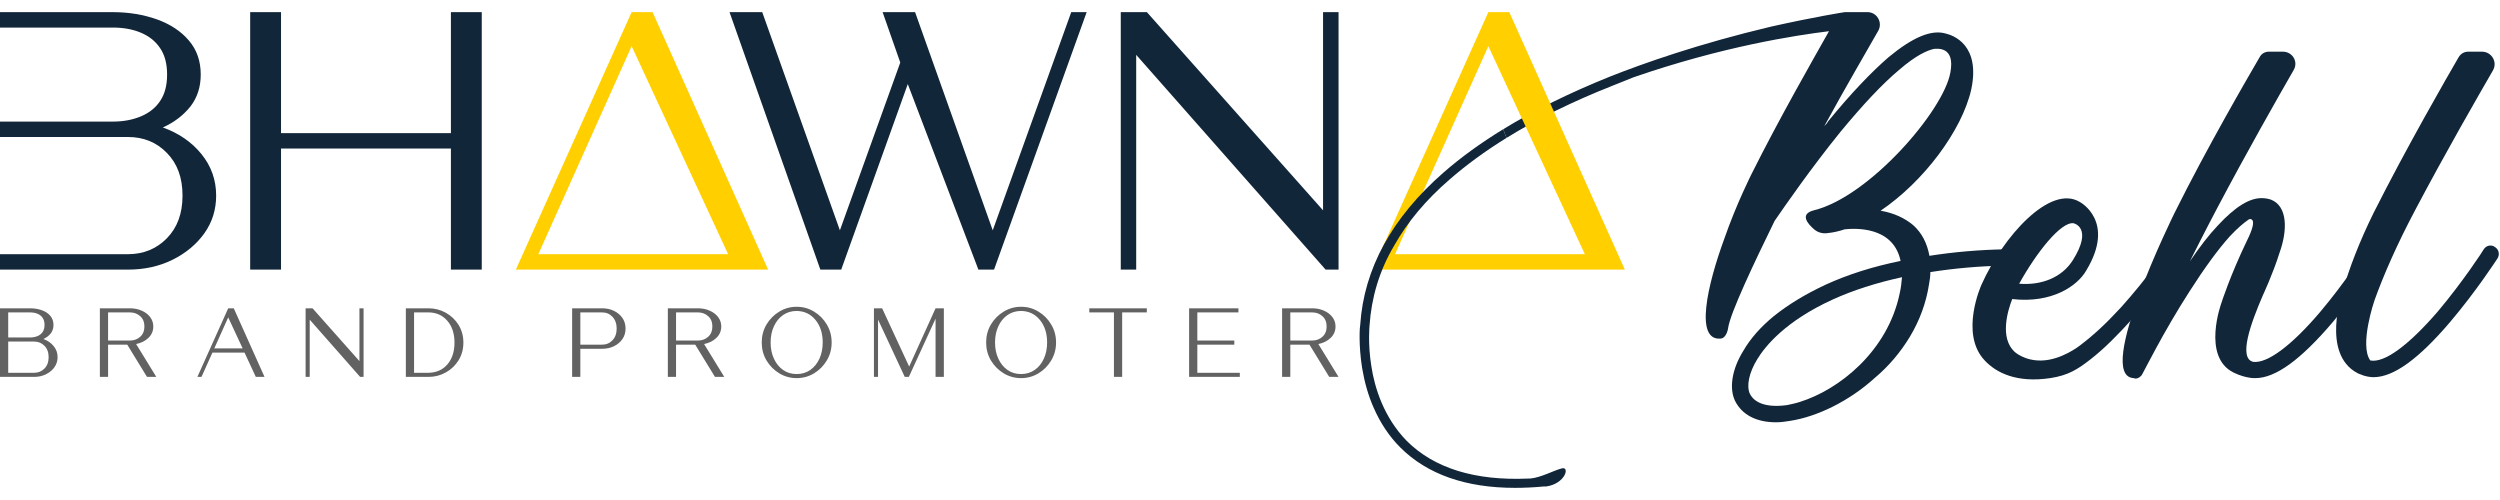
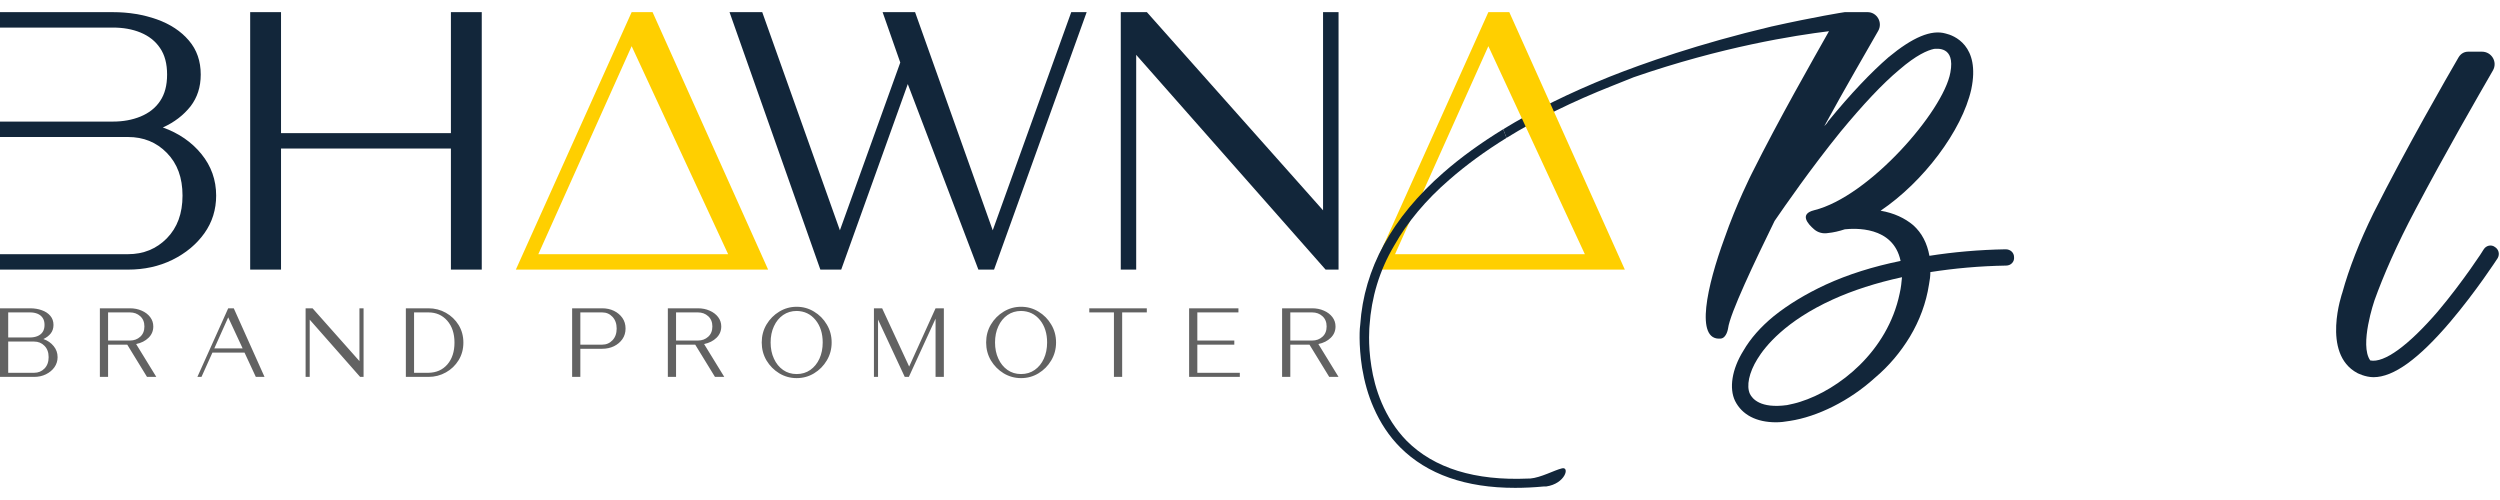
<svg xmlns="http://www.w3.org/2000/svg" xml:space="preserve" width="176.389mm" height="35.278mm" version="1.1" style="shape-rendering:geometricPrecision; text-rendering:geometricPrecision; image-rendering:optimizeQuality; fill-rule:evenodd; clip-rule:evenodd" viewBox="0 0 17638.88 3527.76">
  <defs>
    <style type="text/css">
   
    .fil0 {fill:#12263A}
    .fil1 {fill:#12263A;fill-rule:nonzero}
    .fil3 {fill:#626262;fill-rule:nonzero}
    .fil2 {fill:#FFCF00;fill-rule:nonzero}
   
  </style>
  </defs>
  <g id="Layer_x0020_1">
    <g id="_3179697579776">
      <path class="fil0" d="M10629.21 973.04c215.75,-133.47 465.61,-256.92 749.62,-368.98 49.22,-19.69 98.42,-39.37 147.64,-59.05 626.67,-216.55 1138.49,-295.29 1378,-324.82 -118.11,209.98 -351.06,616.82 -544.63,1003.98 0,0 -108.28,213.25 -193.58,459.32 -121.4,331.38 -209.99,721.82 -26.25,705.41 42.65,-3.28 52.49,-72.18 52.49,-72.18 13.13,-104.99 187.02,-469.18 328.1,-757.9 72.18,-104.99 255.91,-370.75 465.89,-629.94 157.49,-190.3 295.29,-337.94 413.41,-436.37 121.4,-104.99 200.14,-137.8 246.07,-147.64 16.4,0 150.92,-22.97 114.83,167.33 -49.22,272.31 -574.17,876.01 -961.32,971.16 -104.99,26.24 -45.93,95.14 0,134.52 26.25,22.96 62.34,32.8 98.43,26.25 36.09,-3.29 78.74,-13.13 118.12,-26.25 65.61,-6.56 341.22,-26.25 393.71,223.1 -193.57,39.38 -370.75,95.15 -528.24,167.33 -141.08,65.62 -265.75,141.08 -367.46,223.11 -91.86,75.46 -164.05,157.48 -213.26,242.79 -82.03,131.24 -101.71,265.75 -59.06,354.34 49.22,98.43 150.92,150.93 288.72,150.93 29.53,0 62.34,-3.29 98.43,-9.85 193.58,-29.53 419.96,-141.08 597.14,-301.85 101.7,-85.3 183.73,-183.73 249.35,-292 68.9,-114.84 114.83,-239.51 134.52,-367.47 6.56,-32.81 9.84,-62.34 9.84,-88.59 167.33,-26.25 344.5,-42.65 534.79,-45.93 32.82,0 59.06,-26.25 55.79,-59.06 0,-32.81 -26.25,-55.77 -59.06,-55.77 -190.3,3.28 -370.76,19.68 -538.08,45.93 -16.41,-88.58 -52.5,-160.76 -114.83,-216.54 -59.06,-49.21 -134.52,-85.3 -229.67,-101.71 301.84,-203.42 574.16,-564.33 639.78,-856.33 65.62,-311.69 -124.67,-380.59 -180.45,-393.72 0,0 0,0 0,0 -101.7,-29.52 -232.94,26.25 -403.56,167.34 -121.39,104.99 -265.75,255.91 -426.52,452.76 -6.56,13.13 -16.41,22.97 -26.25,32.81 154.21,-282.16 298.57,-528.23 380.6,-672.59 32.81,-59.06 -9.85,-131.24 -75.47,-131.24l-144.36 0c-6.56,0 -9.85,0 -16.4,0 0,0 0,0 0,0 -3.29,0 -209.98,32.81 -518.4,101.71 -511.82,121.4 -902.26,259.19 -1141.77,354.34 -282.28,113.67 -532.84,237.19 -749.78,369.92l23.13 61.4zm1717.5 1806.3c-26.25,-55.78 -6.56,-150.93 52.5,-246.07 55.77,-91.87 200.13,-269.04 531.51,-419.97 144.36,-65.62 308.41,-118.11 488.86,-157.49 -3.28,36.1 -6.56,72.19 -16.4,114.84 -85.31,410.12 -429.81,679.15 -702.12,764.46 -29.54,9.84 -62.35,16.41 -91.87,22.97 -190.3,26.25 -246.07,-45.93 -262.48,-78.74z" />
-       <path class="fil1" d="M15368.48 1742.55c-26.25,-19.68 -59.06,-13.12 -78.75,13.13 0,3.28 -144.36,213.26 -324.81,412.85 -108.27,117.57 -196.86,199.04 -292.01,270.68 0,0 -127.95,101.16 -269.03,104.44 -121.4,3.28 -190.3,-61.79 -190.3,-61.79 -104.99,-97.88 -49.21,-287.08 -16.4,-371.84 278.88,32.26 459.33,-91.87 521.67,-200.14 213.26,-351.06 -45.94,-485.58 -45.94,-485.58 -209.98,-124.68 -541.35,246.07 -692.28,584.01 0,0 -157.48,346.14 22.97,535.34 78.74,84.76 223.1,160.22 462.61,124.13 127.96,-19.69 193.58,-62.34 285.45,-133.97 91.86,-71.64 187.01,-166.24 298.56,-290.37 187.02,-205.6 328.1,-412.3 334.66,-422.15 19.69,-26.24 9.84,-62.33 -16.4,-78.74zm-738.22 -167.33c0,0 141.08,29.53 -6.56,262.48 -75.46,118.11 -216.54,177.17 -377.31,164.05 121.4,-219.83 295.29,-439.65 383.87,-426.53z" />
-       <path class="fil1" d="M16021.39 1407.9c-29.53,-9.85 -59.06,-9.85 -59.06,-9.85 -88.59,-3.28 -190.3,59.06 -314.97,193.58 -62.34,65.62 -127.96,150.92 -196.86,252.63 101.71,-203.42 190.3,-370.75 190.3,-370.75 213.26,-403.55 429.8,-784.14 541.35,-977.72 36.09,-59.06 -6.56,-131.24 -75.46,-131.24l-98.43 0c-26.25,0 -52.49,13.13 -65.62,39.37 -82.02,141.09 -370.74,636.51 -600.41,1099.12 0,0 -567.61,1148.34 -288.72,1164.74 3.28,0 6.56,3.28 13.12,3.28 19.68,0 39.37,-13.12 49.21,-32.81 3.28,-3.28 147.65,-295.28 331.38,-580.73 104.99,-164.04 200.14,-295.28 285.44,-390.43 52.5,-55.78 95.15,-91.87 127.96,-114.83l0 0c6.56,-6.56 19.68,-9.85 26.25,-3.28 22.96,13.12 3.28,75.46 -32.81,147.64 -121.4,252.63 -180.46,439.65 -180.46,439.65 0,0 -141.08,380.59 85.31,492.14 45.93,22.97 88.59,32.81 111.55,36.09 13.13,3.28 26.25,3.28 42.65,3.28 141.09,0 318.26,-127.96 544.64,-393.71 183.74,-216.55 328.1,-442.93 334.66,-452.78 16.4,-29.52 9.84,-62.33 -16.41,-78.74 -29.52,-19.68 -62.33,-9.84 -82.02,16.41 0,3.28 -144.36,229.66 -324.81,442.93 -203.42,239.5 -374.03,364.18 -472.46,351.06 -104.99,-26.25 -16.41,-272.32 68.9,-469.18 0,0 72.18,-154.2 118.11,-301.85 55.78,-154.2 59.06,-328.09 -62.33,-374.02z" />
      <path class="fil1" d="M16746.48 2661.22c141.08,0 318.25,-127.96 541.35,-390.43 183.74,-216.55 328.1,-439.65 334.66,-449.5 16.4,-29.52 6.56,-62.33 -19.69,-78.74 -26.24,-19.68 -62.34,-9.84 -78.74,16.41 0,3.28 -147.64,229.66 -324.81,439.64 -206.7,239.51 -377.31,364.19 -475.74,344.5 -78.74,-108.27 29.53,-423.24 29.53,-423.24 62.34,-173.89 157.48,-393.71 292,-646.35 213.26,-403.55 433.09,-784.14 544.64,-977.72 32.81,-59.06 -9.84,-131.24 -78.74,-131.24l-95.15 0c-29.53,0 -52.5,13.13 -68.9,39.37 -82.02,141.09 -367.47,636.51 -600.41,1099.12 -98.43,200.14 -173.9,393.72 -219.83,561.05 0,0 -150.92,429.8 104.99,567.6 0,0 55.78,29.53 114.84,29.53z" />
      <path class="fil1" d="M-0 1793.41l0 108.82 903.36 0c113.73,0 218.18,-22.42 312.78,-68.9 94.06,-46.48 169.51,-108.82 225.84,-187.56 55.78,-78.2 83.12,-167.88 83.12,-265.76 0,-110.46 -35,-208.34 -103.9,-293.1 -68.9,-84.76 -160.22,-147.64 -272.32,-187.56 81.48,-36.63 145.46,-86.4 195.22,-148.74 48.12,-62.88 72.18,-136.15 72.18,-224.74 0,-94.05 -27.34,-174.44 -83.67,-240.06 -55.77,-65.62 -131.24,-115.38 -225.84,-149.28 -94.6,-33.36 -196.85,-50.86 -310.59,-50.86l-796.18 0 0 108.82 796.18 0c72.18,0 136.15,10.94 195.21,35 57.97,24.06 104.45,59.6 137.81,109.36 33.89,49.22 49.75,112.1 49.75,187.02 0,75.46 -15.86,137.8 -49.75,187.56 -33.36,49.76 -79.84,84.76 -137.81,108.82 -59.06,24.06 -123.03,35.54 -195.21,35.54l-796.18 0 0 108.82 903.36 0c108.81,0 200.14,36.64 273.96,112.1 73.82,75.46 110.46,174.43 110.46,301.3 0,126.32 -36.64,225.84 -110.46,301.3 -73.82,74.92 -165.15,112.1 -273.96,112.1l-903.36 0zm3399.07 108.82l0 -1816.56 -217.64 0 0 853.6 -1198.64 0 0 -853.6 -217.64 0 0 1816.56 217.64 0 0 -854.15 1198.64 0 0 854.15 217.64 0zm3614.51 0l653.46 -1816.56 -108.82 0 -553.93 1539.32 -547.92 -1539.32 -229.12 0 124.67 355.44 -425.97 1183.88 -547.93 -1539.32 -230.76 0 640.88 1816.56 147.1 0 469.73 -1309.1 498.15 1309.1 110.46 0zm2430.64 0l0 -1816.56 -109.36 0 0 1398.24 -1242.94 -1398.24 -184.28 0 0 1816.56 108.82 0 0 -1515.26 1336.44 1515.26 91.32 0z" />
      <path class="fil2" d="M5137.42 1793.41l-1339.17 0 658.38 -1467.68 680.79 1467.68zm-1497.75 108.82l1779.91 0 -815.31 -1816.56 -147.64 0 -816.96 1816.56zm7542.36 -108.82l-1339.17 0 658.38 -1467.68 680.79 1467.68zm-1497.75 108.82l1779.91 0 -815.31 -1816.56 -147.64 0 -816.96 1816.56z" />
      <path class="fil0" d="M10909.65 3432.25c134.52,-19.69 167.33,-141.09 111.55,-127.96 -55.77,13.12 -147.64,65.61 -226.38,72.18l-13.12 0c-374.03,16.4 -662.76,-72.18 -856.33,-265.76 -160.77,-164.05 -226.39,-374.03 -249.36,-524.95 -26.24,-160.77 -13.12,-288.72 -13.12,-288.72 0,0 0,0 0,0 13.12,-196.86 68.9,-387.16 173.89,-564.33 91.87,-164.05 223.11,-321.53 390.43,-465.9 117.36,-102.51 251.37,-200.58 402,-293.77l-23.13 -61.4c-158.76,97.13 -299.51,199.21 -421.52,305.96 -364.19,318.25 -561.04,679.16 -587.29,1072.87 -3.28,13.12 -13.13,137.81 13.12,305.13 16.41,98.43 42.65,193.58 82.03,282.16 45.93,104.99 108.27,200.14 187.01,278.88 190.3,190.3 462.61,285.45 810.4,285.45 65.62,0 134.52,-3.29 203.41,-9.84 3.29,0 16.41,0 16.41,0z" />
      <path class="fil3" d="M57.93 2409.91l0 220.29 182.92 0c29.11,0 53.41,-10.06 72.91,-29.87 19.64,-19.96 29.39,-46.77 29.39,-80.28 0,-33.94 -9.75,-60.61 -29.39,-80.27 -19.5,-19.96 -43.8,-29.87 -72.91,-29.87l-182.92 0zm-57.93 249.28l0 -483.99 212.33 0c30.42,0 57.92,4.51 82.66,13.55 25.32,8.88 45.4,22.14 60.1,39.77 14.84,17.34 22.26,38.75 22.26,63.96 0,23.46 -6.4,43.27 -19.21,59.88 -13.09,16.46 -30.41,29.72 -51.95,39.63 29.84,10.49 53.99,27.24 72.47,49.97 18.49,22.44 27.66,48.52 27.66,78.09 0,25.94 -7.42,49.54 -22.13,70.81 -14.84,20.83 -34.93,37.44 -60.1,49.97 -25.03,12.24 -52.83,18.36 -83.24,18.36l-240.85 0zm57.93 -455l0 176.73 154.4 0c19.35,0 36.67,-3.21 51.95,-9.47 15.42,-6.27 27.65,-15.88 36.67,-29 8.88,-13.4 13.24,-30.01 13.24,-49.97 0,-20.11 -4.36,-36.86 -13.24,-49.83 -9.02,-13.11 -21.25,-22.87 -36.67,-29.14 -15.28,-6.26 -32.6,-9.32 -51.95,-9.32l-154.4 0zm1044.88 455l-65.63 0 -139.41 -227.57 -135.2 0 0 227.57 -57.92 0 0 -483.99 212.32 0c30.42,0 57.92,5.53 82.66,16.61 25.03,10.78 44.97,25.93 59.81,45.31 14.7,19.23 22.13,41.37 22.13,66.14 0,31.47 -11.21,58.28 -33.78,80.13 -22.4,22 -51.51,36.57 -87.31,44l142.33 231.8zm-185.84 -256.57c28.67,0 52.82,-8.88 72.47,-26.8 19.65,-17.63 29.4,-41.82 29.4,-72.56 0,-30.45 -9.75,-54.49 -29.4,-72.26 -19.65,-17.92 -43.8,-26.81 -72.47,-26.81l-154.4 0 0 198.43 154.4 0zm949.42 256.57l-61.41 0 -79.75 -171.63 -226.44 0 -77.13 171.63 -28.96 0 217.42 -483.99 39.29 0 216.98 483.99zm-154.41 -201.06l-101.86 -218.97 -98.09 218.97 199.95 0zm853.23 201.06l-24.31 0 -355.67 -403.86 0 403.86 -28.96 0 0 -483.99 49.05 0 330.78 372.53 0 -372.53 29.11 0 0 483.99zm457.82 0l-159.5 0 0 -483.99 159.5 0c44.24,0 85.28,10.49 122.83,31.61 37.4,20.98 67.37,49.68 89.93,86.11 22.41,36.71 33.62,78.09 33.62,124.27 0,46.33 -11.21,87.71 -33.62,124.13 -22.56,36.72 -52.53,65.57 -89.93,86.25 -37.55,21.13 -78.59,31.62 -122.83,31.62zm0 -28.99c55.74,-0.88 100.13,-20.55 133.45,-59.01 33.47,-38.61 50.2,-90.04 50.2,-154 0,-64.1 -17.02,-115.53 -51.07,-154.58 -34.2,-38.9 -78.3,-58.42 -132.58,-58.42l-101.57 0 0 426.01 101.57 0zm1071.65 28.99l-57.92 0 0 -483.99 212.33 0c30.41,0 57.91,5.97 82.65,17.92 25.03,12.24 44.97,28.99 59.81,50.26 14.71,21.13 22.13,46.04 22.13,74.74 0,28.27 -7.42,52.89 -22.13,74.31 -14.84,21.27 -34.78,38.17 -59.81,50.41 -24.74,11.94 -52.24,17.92 -82.65,17.92l-154.41 0 0 198.43zm154.41 -227.57c28.67,0 52.82,-10.35 72.46,-31.04 19.65,-20.83 29.4,-48.22 29.4,-82.46 0,-34.09 -9.75,-61.77 -29.4,-82.75 -19.64,-20.84 -43.79,-31.18 -72.46,-31.18l-154.41 0 0 227.43 154.41 0zm861.08 227.57l-65.63 0 -139.41 -227.57 -135.2 0 0 227.57 -57.92 0 0 -483.99 212.32 0c30.42,0 57.92,5.53 82.66,16.61 25.03,10.78 44.97,25.93 59.81,45.31 14.7,19.23 22.13,41.37 22.13,66.14 0,31.47 -11.21,58.28 -33.78,80.13 -22.4,22 -51.51,36.57 -87.31,44l142.33 231.8zm-185.84 -256.57c28.67,0 52.82,-8.88 72.47,-26.8 19.65,-17.63 29.4,-41.82 29.4,-72.56 0,-30.45 -9.75,-54.49 -29.4,-72.26 -19.65,-17.92 -43.8,-26.81 -72.47,-26.81l-154.4 0 0 198.43 154.4 0zm696.49 265.17c-44.24,0 -85.29,-11.37 -122.68,-33.8 -37.26,-22.73 -67.24,-53.04 -90.08,-90.92 -22.41,-38.17 -33.62,-80.42 -33.62,-126.75 0,-46.62 11.21,-88.87 33.62,-126.75 22.84,-38.18 52.82,-68.48 90.08,-90.92 37.39,-22.72 78.44,-34.23 122.68,-34.23 44.97,0 85.86,11.51 122.82,34.23 37.54,22.44 67.53,52.74 89.93,90.92 22.86,37.88 34.2,80.13 34.2,126.75 0,46.33 -11.34,88.58 -34.2,126.75 -22.4,37.88 -52.39,68.19 -89.93,90.92 -36.96,22.43 -77.85,33.8 -122.82,33.8zm0 -28.71c36.66,0 68.83,-9.61 96.34,-28.99 27.64,-19.38 49.04,-45.75 64.46,-79.4 15.29,-33.51 23,-71.68 23,-114.37 0,-63.96 -16.74,-116.85 -50.36,-158.37 -34.05,-41.81 -78.58,-63.23 -133.44,-63.96 -35.8,0 -67.53,9.47 -95.47,28.56 -27.5,19.08 -49.19,45.45 -64.76,79.4 -15.71,33.51 -23.43,71.68 -23.43,114.37 0,42.69 7.72,80.86 23.43,114.37 15.28,33.65 36.82,60.02 64.33,79.4 27.36,19.38 59.22,28.99 95.9,28.99zm1038.62 20.11l-58.51 0 0 -411 -188.45 411 -28.96 0 -188.46 -404.59 0 404.59 -28.96 0 0 -483.99 57.93 0 190.63 411 186.27 -411 58.51 0 0 483.99zm544.7 8.6c-44.24,0 -85.28,-11.37 -122.68,-33.8 -37.25,-22.73 -67.23,-53.04 -90.07,-90.92 -22.42,-38.17 -33.62,-80.42 -33.62,-126.75 0,-46.62 11.2,-88.87 33.62,-126.75 22.84,-38.18 52.82,-68.48 90.07,-90.92 37.4,-22.72 78.44,-34.23 122.68,-34.23 44.97,0 85.86,11.51 122.82,34.23 37.55,22.44 67.54,52.74 89.94,90.92 22.85,37.88 34.2,80.13 34.2,126.75 0,46.33 -11.35,88.58 -34.2,126.75 -22.4,37.88 -52.39,68.19 -89.94,90.92 -36.96,22.43 -77.85,33.8 -122.82,33.8zm0 -28.71c36.67,0 68.83,-9.61 96.34,-28.99 27.65,-19.38 49.05,-45.75 64.47,-79.4 15.28,-33.51 22.99,-71.68 22.99,-114.37 0,-63.96 -16.74,-116.85 -50.35,-158.37 -34.05,-41.81 -78.58,-63.23 -133.45,-63.96 -35.8,0 -67.52,9.47 -95.47,28.56 -27.5,19.08 -49.18,45.45 -64.75,79.4 -15.72,33.51 -23.44,71.68 -23.44,114.37 0,42.69 7.72,80.86 23.44,114.37 15.28,33.65 36.81,60.02 64.32,79.4 27.36,19.38 59.23,28.99 95.9,28.99zm713.38 20.11l-58.08 0 0 -455 -173.9 0 0 -28.99 405.88 0 0 28.99 -173.9 0 0 455zm830.07 0l-357.7 0 0 -483.99 347.95 0 0 28.99 -290.03 0 0 198.43 260.92 0 0 29 -260.92 0 0 198.58 299.78 0 0 28.99zm696.49 0l-65.64 0 -139.41 -227.57 -135.19 0 0 227.57 -57.93 0 0 -483.99 212.33 0c30.42,0 57.91,5.53 82.66,16.61 25.03,10.78 44.96,25.93 59.81,45.31 14.7,19.23 22.12,41.37 22.12,66.14 0,31.47 -11.21,58.28 -33.77,80.13 -22.4,22 -51.51,36.57 -87.31,44l142.33 231.8zm-185.84 -256.57c28.67,0 52.82,-8.88 72.47,-26.8 19.65,-17.63 29.39,-41.82 29.39,-72.56 0,-30.45 -9.74,-54.49 -29.39,-72.26 -19.65,-17.92 -43.8,-26.81 -72.47,-26.81l-154.4 0 0 198.43 154.4 0z" />
    </g>
  </g>
</svg>